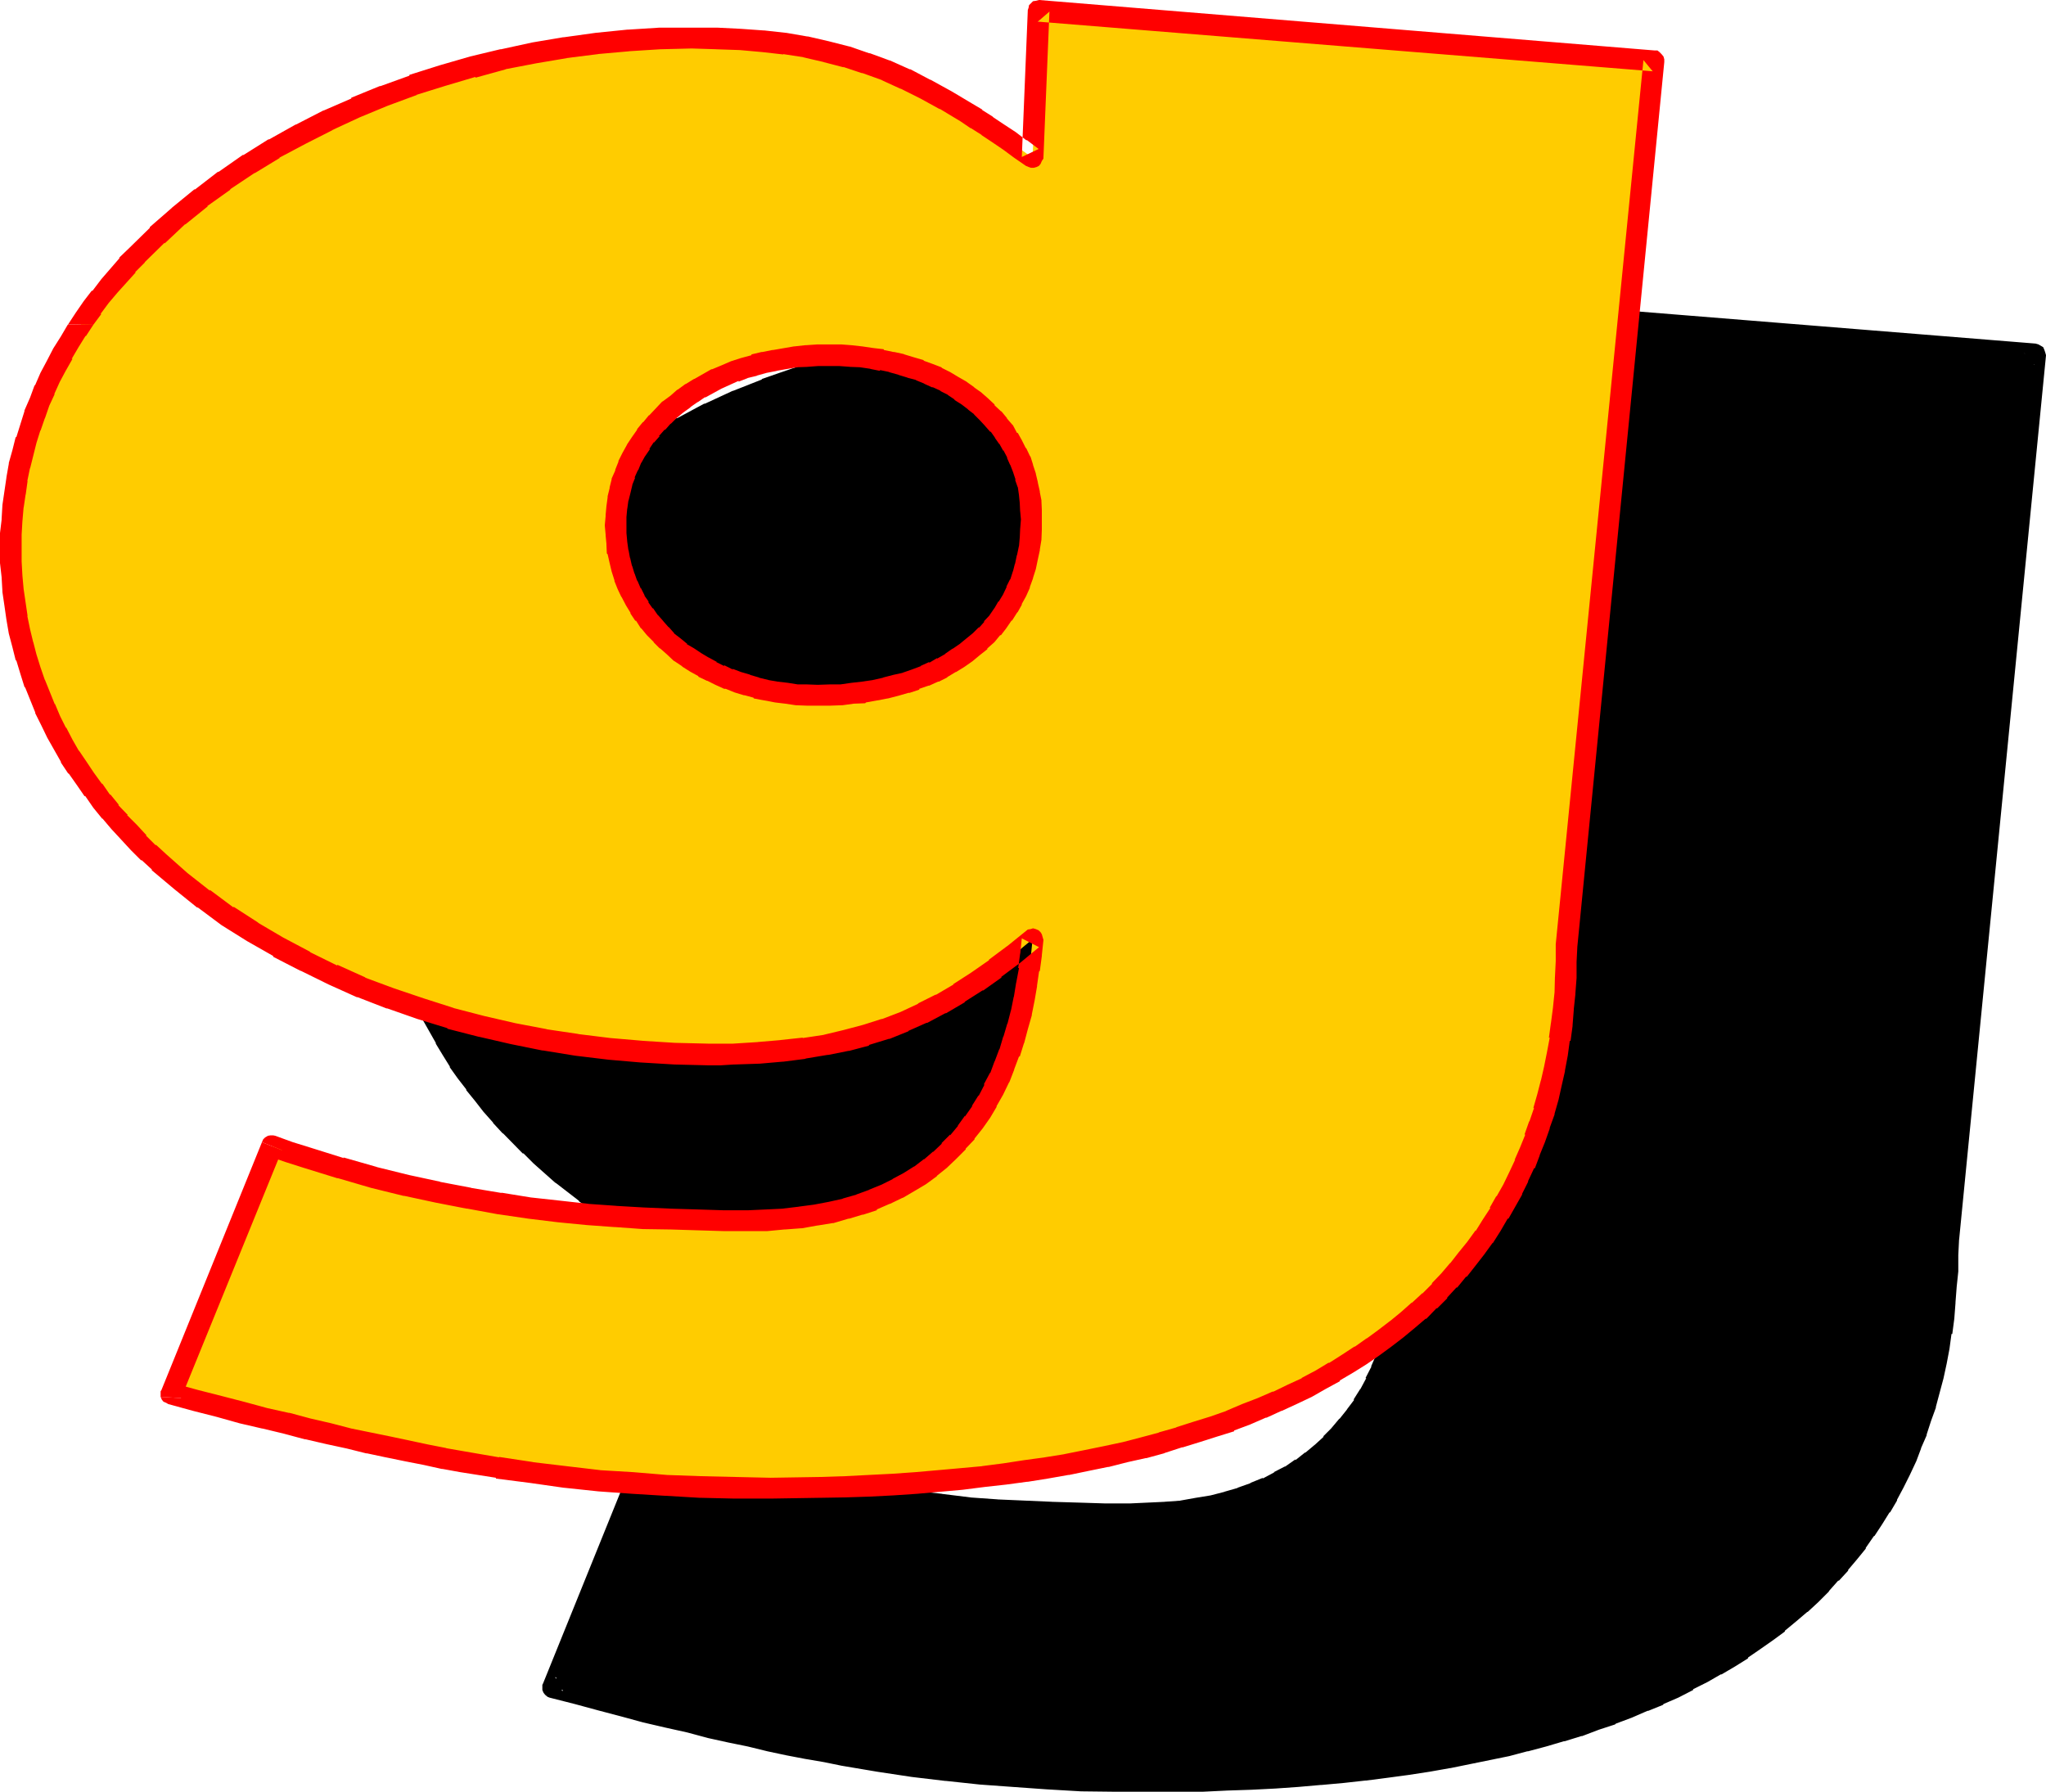
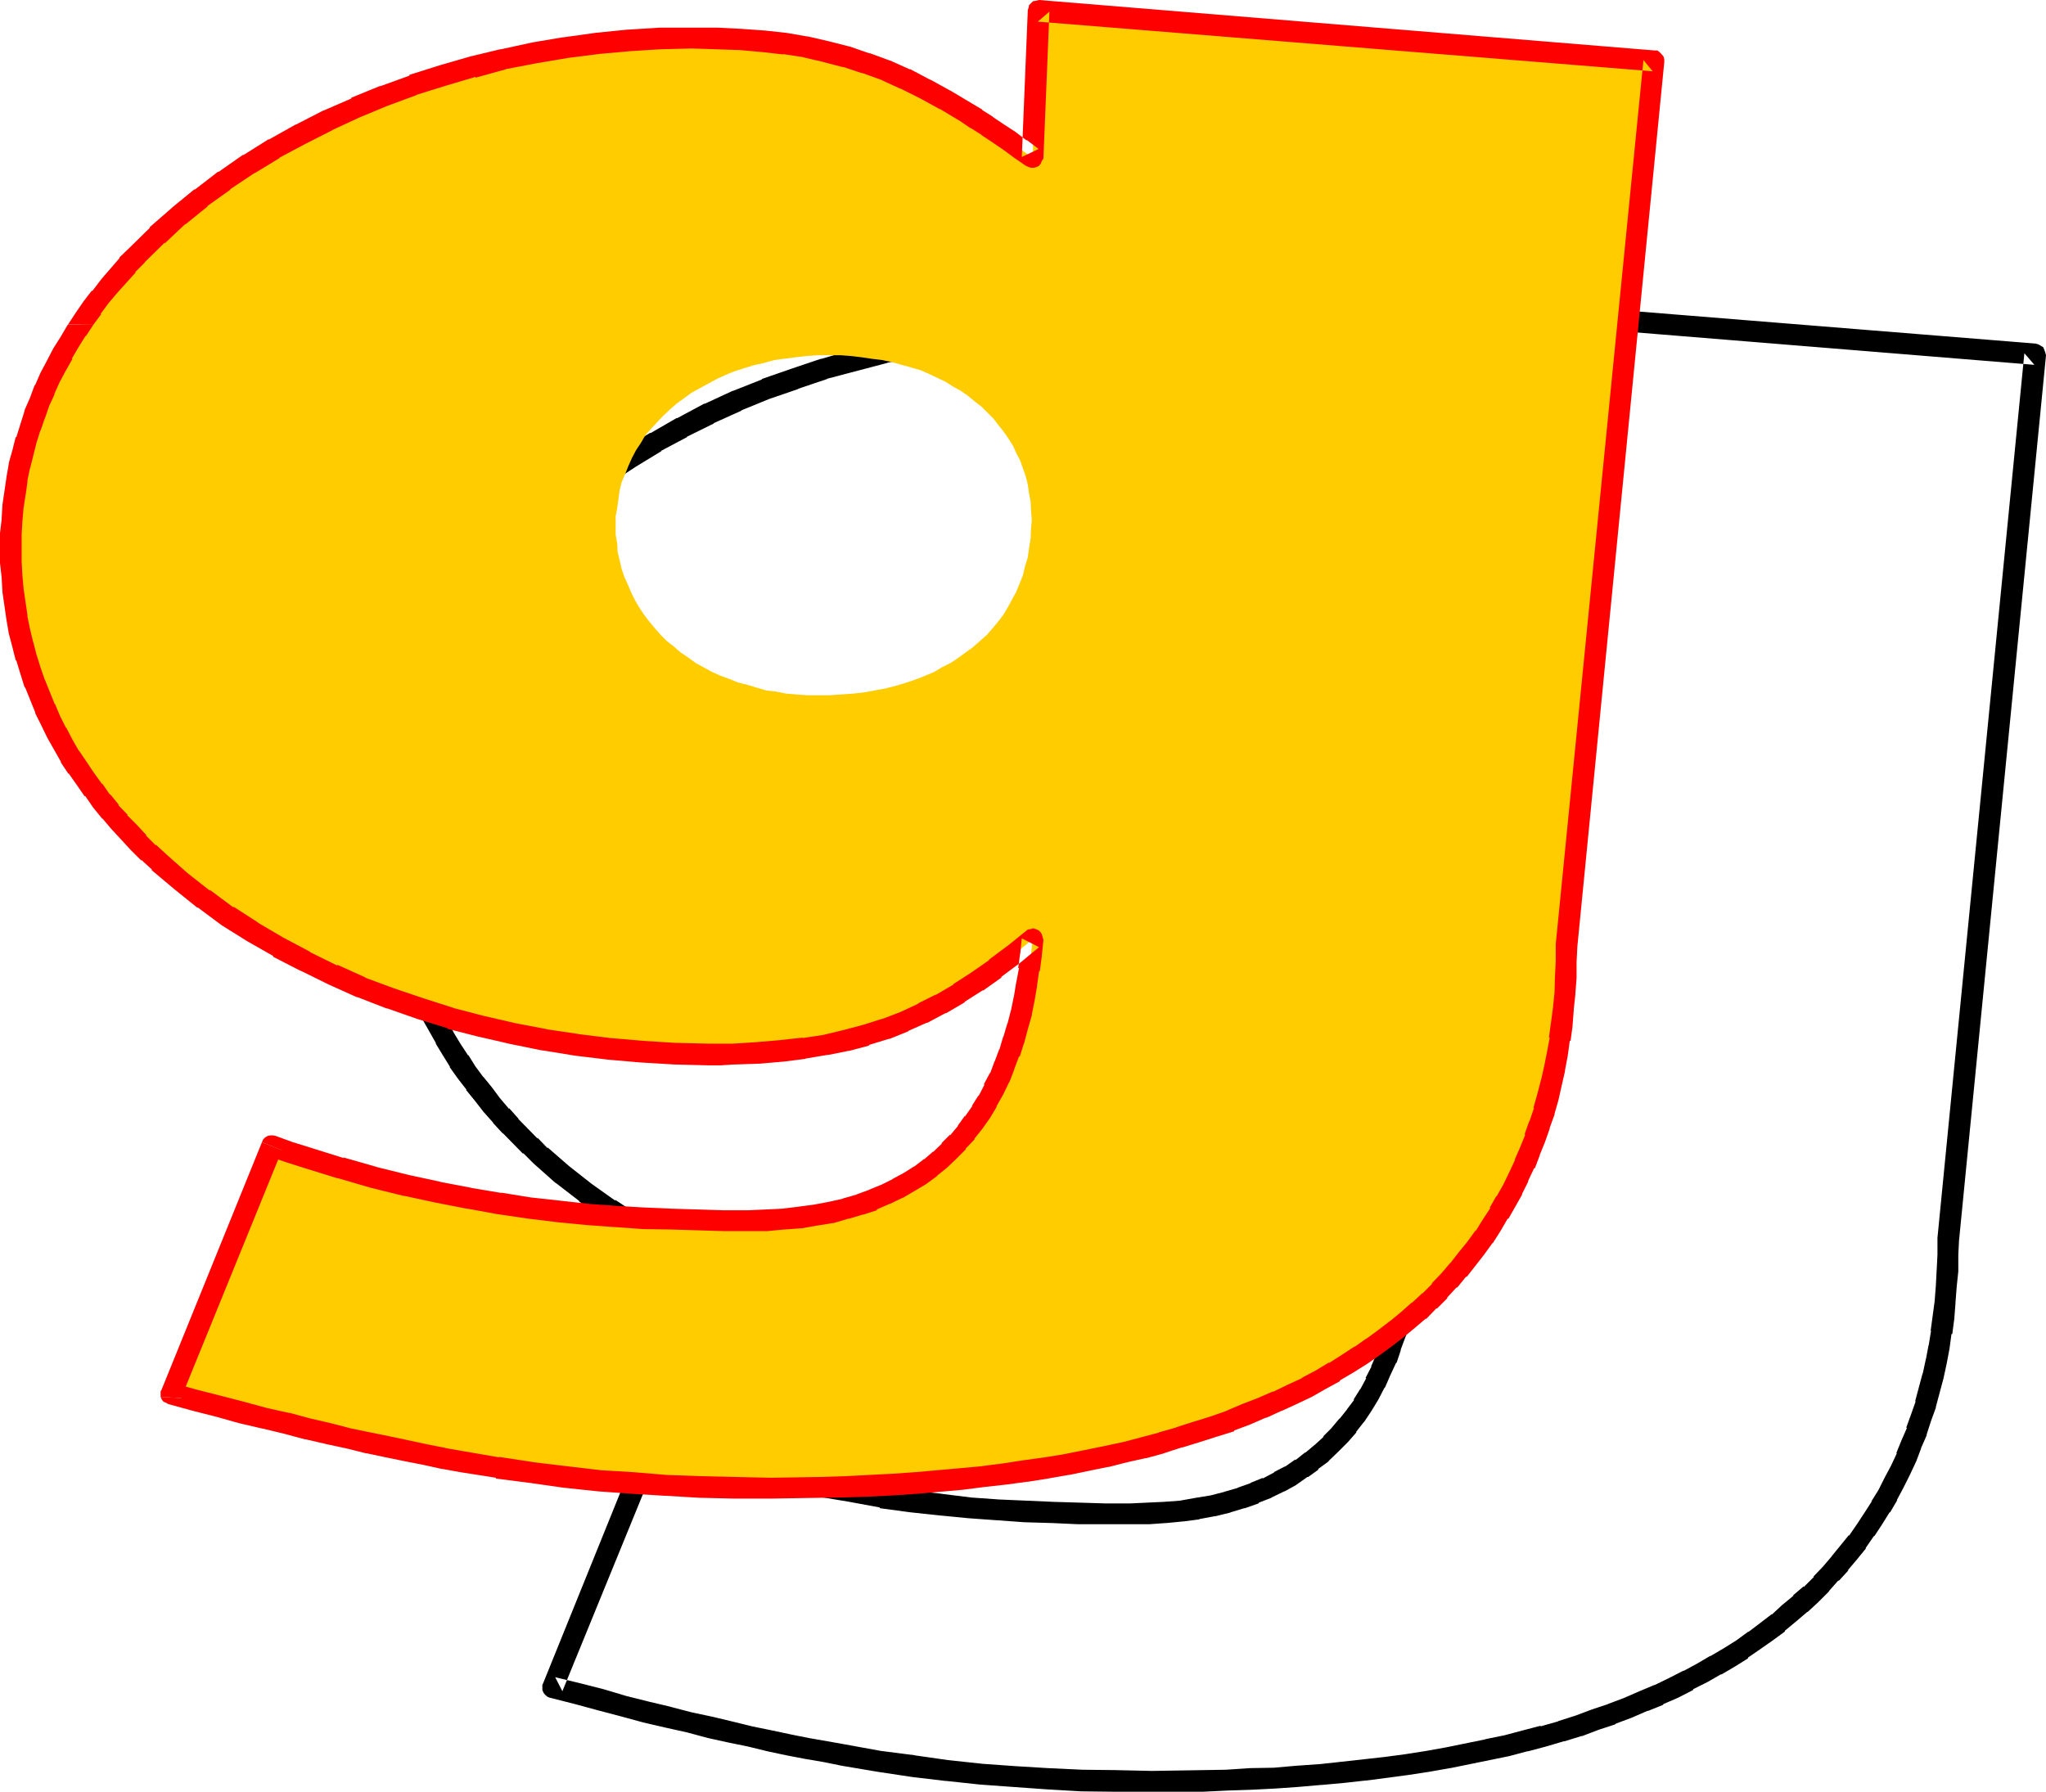
<svg xmlns="http://www.w3.org/2000/svg" xmlns:ns1="http://sodipodi.sourceforge.net/DTD/sodipodi-0.dtd" xmlns:ns2="http://www.inkscape.org/namespaces/inkscape" version="1.0" width="129.743mm" height="113.64mm" id="svg9" ns1:docname="Loony Extended G 2.wmf">
  <ns1:namedview id="namedview9" pagecolor="#ffffff" bordercolor="#000000" borderopacity="0.25" ns2:showpageshadow="2" ns2:pageopacity="0.0" ns2:pagecheckerboard="0" ns2:deskcolor="#d1d1d1" ns2:document-units="mm" />
  <defs id="defs1">
    <pattern id="WMFhbasepattern" patternUnits="userSpaceOnUse" width="6" height="6" x="0" y="0" />
  </defs>
-   <path style="fill:#000000;fill-opacity:1;fill-rule:evenodd;stroke:none" d="m 156.672,345.216 4.128,1.248 4.224,1.44 8.064,2.4 7.968,2.304 7.776,1.92 7.584,1.632 7.584,1.44 7.296,1.344 7.104,0.96 7.104,0.768 6.72,0.864 6.816,0.48 6.624,0.288 6.432,0.288 6.336,0.192 6.336,0.192 h 6.144 l 4.32,-0.192 4.032,-0.192 4.032,-0.48 3.744,-0.48 3.552,-0.768 3.552,-0.864 3.36,-0.96 3.072,-1.056 3.072,-1.344 2.976,-1.44 2.688,-1.44 2.592,-1.824 2.496,-1.728 2.4,-1.92 2.208,-2.112 2.112,-2.112 1.824,-2.304 1.92,-2.4 1.728,-2.592 1.536,-2.592 1.536,-2.784 1.344,-2.688 1.248,-2.88 0.96,-3.072 1.152,-3.072 0.96,-3.264 0.864,-3.36 0.672,-3.264 0.576,-3.552 0.672,-3.552 0.288,-3.552 0.384,-3.744 -4.416,3.744 -4.512,3.36 -4.224,3.072 -4.32,2.88 -4.416,2.496 -4.32,2.208 -4.32,1.92 -4.608,2.016 -4.608,1.44 -4.704,1.152 -4.992,1.056 -5.184,0.864 -5.376,0.672 -5.472,0.48 -5.952,0.288 h -3.072 -3.072 l -7.968,-0.192 -7.872,-0.48 -7.776,-0.672 -7.968,-0.96 -7.584,-1.056 -7.584,-1.536 -7.584,-1.728 -7.392,-2.112 -7.296,-2.112 -7.104,-2.592 -7.104,-2.592 -6.816,-3.072 -6.624,-3.168 -6.336,-3.456 -6.24,-3.552 -5.952,-3.84 -5.664,-4.032 -5.568,-4.416 -5.184,-4.512 -2.496,-2.208 -2.496,-2.496 -2.208,-2.4 -2.304,-2.4 -2.208,-2.592 -2.112,-2.592 -1.92,-2.592 -2.016,-2.592 -1.728,-2.688 -1.824,-2.784 -1.632,-2.784 -1.536,-2.88 -1.536,-2.88 -1.44,-2.976 -1.248,-3.072 -1.152,-2.88 -0.96,-3.072 L 97.632,228 96.864,224.736 96,221.76 l -0.48,-3.456 -0.576,-3.168 -0.384,-3.264 -0.288,-3.456 -0.192,-3.36 -0.192,-3.36 0.192,-3.456 0.192,-3.168 0.288,-3.264 0.384,-3.36 0.576,-3.264 0.48,-3.072 0.864,-3.264 0.768,-3.072 0.96,-3.072 1.152,-3.072 2.4,-5.952 1.344,-2.88 1.44,-2.88 3.264,-5.664 1.536,-2.784 2.016,-2.784 1.92,-2.592 1.92,-2.496 1.92,-2.784 2.304,-2.4 2.208,-2.592 2.304,-2.4 4.8,-4.704 5.088,-4.512 5.472,-4.416 5.472,-4.224 5.952,-3.84 6.144,-3.84 6.144,-3.456 6.624,-3.168 6.624,-3.072 6.816,-2.976 6.912,-2.4 7.104,-2.4 7.296,-2.112 7.296,-1.824 7.392,-1.536 7.488,-1.344 7.584,-0.96 7.584,-0.672 7.584,-0.48 7.584,-0.192 5.856,0.192 5.664,0.192 5.472,0.48 5.184,0.672 4.992,0.768 4.992,0.96 4.704,1.344 4.896,1.536 4.608,1.824 4.704,1.92 4.896,2.4 4.704,2.592 4.992,2.976 2.4,1.632 2.784,1.536 2.592,2.016 2.496,1.728 2.784,1.92 2.784,1.92 1.632,-35.04 147.36,12.096 -20.832,211.872 v 3.936 l -0.192,3.84 -0.192,3.744 -0.288,3.744 -0.48,3.648 -0.48,3.744 -0.48,3.36 -0.672,3.552 -0.768,3.456 -1.824,6.72 -1.152,3.264 -1.152,3.264 -1.056,3.168 -1.344,3.072 -1.44,3.072 -1.44,2.976 -1.632,3.072 -1.632,2.688 -1.728,2.976 -1.824,2.688 -2.112,2.784 -1.92,2.592 -2.112,2.592 -2.208,2.4 -2.304,2.592 -2.4,2.4 -2.592,2.304 -2.592,2.208 -2.784,2.304 -2.688,2.112 -2.976,2.112 -2.976,2.016 -3.168,2.016 -2.976,1.92 -3.456,1.92 -3.168,1.824 -3.648,1.728 -3.552,1.632 -3.648,1.632 -3.744,1.44 -3.84,1.632 -3.936,1.248 -4.032,1.44 -4.224,1.344 -4.128,1.248 -4.416,1.152 -4.512,0.96 -4.512,1.152 -4.704,0.96 -4.704,0.768 -4.8,1.056 -4.992,0.576 -5.088,0.864 -5.088,0.576 -5.376,0.48 -5.376,0.576 -5.472,0.48 -5.472,0.288 -5.664,0.288 -5.856,0.384 -5.76,0.096 h -5.952 l -6.144,0.192 -8.64,-0.192 -8.16,-0.096 -8.256,-0.384 -8.064,-0.576 -7.968,-0.48 -8.064,-1.056 -8.064,-0.96 -8.256,-1.056 -8.448,-1.536 -4.32,-0.768 -4.416,-0.768 -4.32,-1.056 -4.512,-0.96 -4.704,-0.96 -4.704,-1.152 -4.992,-1.056 -4.992,-1.152 -4.992,-1.344 -5.376,-1.248 -5.28,-1.248 -5.568,-1.536 -5.664,-1.44 -5.952,-1.632 z M 239.04,196.32 v 2.112 l 0.192,2.112 0.288,2.112 0.48,2.112 0.48,1.92 0.672,1.92 0.672,1.92 0.96,2.016 0.768,1.728 1.152,1.824 1.152,1.728 1.248,1.44 1.344,1.632 1.44,1.632 1.44,1.44 1.632,1.44 1.632,1.344 1.728,1.248 1.824,1.152 3.84,2.304 2.112,0.96 2.112,0.768 2.112,0.768 2.208,0.672 2.304,0.672 2.208,0.672 2.496,0.288 2.4,0.288 2.4,0.384 2.592,0.096 h 2.592 2.784 l 2.88,-0.096 2.784,-0.384 2.592,-0.288 2.496,-0.288 2.592,-0.672 2.592,-0.48 2.304,-0.864 2.208,-0.768 2.304,-0.768 2.304,-0.96 1.92,-1.056 2.112,-1.056 1.728,-1.344 1.824,-1.152 1.728,-1.44 1.632,-1.248 1.632,-1.632 1.44,-1.44 1.344,-1.824 1.248,-1.632 1.152,-1.728 0.96,-1.824 0.96,-1.92 0.768,-1.92 0.864,-2.112 0.48,-2.112 0.672,-2.112 0.288,-2.208 0.288,-2.112 0.192,-2.4 0.192,-2.304 -0.192,-2.304 -0.192,-2.016 -0.288,-2.016 -0.288,-2.016 -0.48,-2.016 -0.672,-1.92 -0.672,-1.92 -0.96,-1.824 -0.768,-1.728 -1.152,-1.632 -0.96,-1.728 -1.344,-1.536 -1.248,-1.536 -1.44,-1.536 -1.536,-1.44 -1.536,-1.248 -1.632,-1.344 -1.632,-1.056 -1.92,-1.152 -1.824,-1.152 -2.112,-0.96 -1.92,-0.864 -2.112,-0.768 -2.208,-0.768 -2.112,-0.672 -2.4,-0.672 -2.304,-0.48 -2.4,-0.288 -2.592,-0.384 -2.4,-0.288 -2.592,-0.192 h -2.592 -2.784 l -2.784,0.192 -2.496,0.288 -5.184,0.864 -2.496,0.48 -2.4,0.672 -2.208,0.576 -2.496,0.864 -2.112,0.96 -2.016,0.96 -2.112,0.96 -2.112,1.152 -1.824,1.152 -1.92,1.248 -1.728,1.44 -1.632,1.344 -1.632,1.44 -1.44,1.632 -1.44,1.632 -1.344,1.536 -1.152,1.632 -1.056,1.824 -0.96,1.728 -1.056,1.92 -0.768,2.016 -0.672,1.92 -0.48,1.92 -0.48,2.112 -0.288,2.112 -0.192,2.112 z" id="path1" />
  <path style="fill:#000000;fill-opacity:1;fill-rule:evenodd;stroke:none" d="m 236.448,196.224 v 0.096 2.112 0.288 l 0.192,2.112 0.288,2.112 0.192,0.192 0.288,1.92 v 0.288 l 0.48,2.016 0.192,0.096 0.672,2.016 v 0.096 l 0.768,1.92 0.864,2.016 0.096,0.096 0.96,1.824 v 0.192 l 1.152,1.728 v 0.192 l 1.152,1.632 0.192,0.096 1.056,1.632 0.192,0.192 1.344,1.632 h 0.096 l 1.344,1.44 0.096,0.096 1.536,1.536 0.096,0.096 1.632,1.44 0.192,0.192 1.632,1.152 1.728,1.248 v 0.192 l 1.92,1.152 0.192,0.192 3.744,2.016 0.096,0.192 2.112,0.96 2.112,0.96 h 0.288 l 2.112,0.864 2.304,0.576 h 0.192 l 2.112,0.672 h 0.096 l 2.4,0.672 h 0.192 l 2.4,0.288 v 0.192 l 2.496,0.288 2.592,0.384 h 0.096 2.4 l 2.592,0.096 h 0.192 l 2.88,-0.096 h 2.976 l 2.688,-0.384 h 0.192 l 2.592,-0.288 h 0.192 l 2.592,-0.48 h 0.096 l 2.4,-0.48 h 0.192 l 2.592,-0.672 v -0.192 l 2.4,-0.576 2.496,-0.864 2.208,-0.768 h 0.192 l 2.112,-0.96 0.096,-0.192 2.016,-0.96 0.096,-0.192 2.016,-0.96 0.096,-0.096 1.92,-1.152 v -0.192 l 2.016,-1.152 v -0.096 l 1.728,-1.344 1.824,-1.44 v -0.192 l 1.536,-1.632 1.536,-1.536 h 0.096 l 1.344,-1.824 1.248,-1.728 0.192,-0.192 1.152,-1.824 h 0.096 l 0.96,-1.728 v -0.192 l 1.056,-1.92 0.096,-0.192 0.864,-1.92 v -0.192 l 0.768,-1.92 v -0.096 l 0.672,-2.112 v -0.192 l 0.48,-2.304 0.48,-2.016 v -0.384 l 0.288,-2.112 v -0.096 l 0.192,-2.304 v -0.192 -2.4 -0.192 -2.112 -0.096 l -0.192,-2.112 v -0.192 l -0.288,-1.92 v -0.192 l -0.48,-2.112 v -0.096 l -0.48,-1.92 v -0.192 l -0.672,-1.92 -0.672,-1.92 -0.096,-0.192 -0.864,-1.824 -0.096,-0.096 -1.056,-1.824 v -0.192 l -0.96,-1.536 -0.096,-0.192 -0.96,-1.632 -0.192,-0.288 -1.344,-1.44 -1.248,-1.632 -0.192,-0.192 -1.44,-1.44 v -0.192 l -1.44,-1.248 -0.192,-0.192 -1.44,-1.248 h -0.192 l -1.536,-1.344 -0.192,-0.192 -1.632,-1.056 -0.192,-0.192 -1.92,-1.152 -1.92,-0.96 v -0.192 l -1.92,-0.96 h -0.192 l -2.112,-0.96 -2.112,-0.768 h -0.096 l -2.304,-0.864 -2.208,-0.576 -0.192,-0.192 -2.304,-0.48 h -0.096 l -2.304,-0.48 -0.192,-0.192 -2.4,-0.288 -2.592,-0.384 -2.4,-0.288 h -0.192 -2.592 -0.096 l -2.592,-0.192 h -0.192 l -2.784,0.192 h -2.688 -0.192 l -2.592,0.288 h -0.192 l -4.992,0.864 h -0.096 l -2.592,0.672 -2.496,0.576 -2.4,0.672 -2.4,0.768 -2.304,1.056 h -0.096 l -2.112,0.96 -2.304,1.056 -1.92,1.152 -0.192,0.192 -1.92,1.152 h -0.192 l -1.728,1.248 v 0.192 l -1.824,1.248 H 252 l -1.632,1.536 h -0.192 l -1.632,1.536 h -0.096 l -1.44,1.632 v 0.192 l -1.536,1.44 v 0.192 l -1.248,1.632 -0.192,0.096 -1.056,1.632 -0.192,0.192 -0.96,1.728 h -0.192 l -0.96,1.824 -0.192,0.288 -0.768,1.824 v 0.096 l -0.864,2.016 -0.096,0.096 -0.672,1.92 v 0.192 l -0.48,2.112 -0.48,2.112 -0.192,0.192 -0.288,2.016 v 0.192 l -0.192,2.112 v 0.192 2.112 l 4.992,0.096 0.192,-2.112 v 0.192 l 0.192,-2.112 0.288,-2.112 v 0.384 l 0.288,-2.112 0.576,-1.92 v 0.096 l 0.576,-1.92 v 0.192 l 0.864,-1.92 -0.192,0.096 0.96,-1.92 v 0.192 l 0.96,-1.824 -0.192,0.192 1.152,-1.824 1.152,-1.632 h -0.192 l 1.344,-1.44 1.44,-1.536 -0.192,0.096 1.44,-1.632 v 0.192 l 1.632,-1.632 -0.096,0.192 1.536,-1.344 h -0.096 l 1.92,-1.248 H 256.8 l 1.92,-1.248 -0.096,0.096 1.92,-1.248 -0.192,0.096 1.92,-1.056 2.112,-0.96 h -0.096 l 2.112,-1.056 2.016,-0.768 2.304,-0.768 h -0.192 l 2.496,-0.672 h -0.192 l 2.4,-0.672 h -0.192 l 2.592,-0.48 h -0.096 l 4.992,-0.672 h -0.192 l 2.784,-0.288 h -0.192 l 2.592,-0.192 h 2.784 -0.192 2.592 l 2.592,0.192 h -0.192 l 2.592,0.288 h -0.192 l 2.592,0.384 H 300 l 2.4,0.288 2.304,0.48 h -0.192 l 2.4,0.48 h -0.192 l 2.304,0.672 h -0.192 l 2.304,0.768 -0.192,-0.096 2.112,0.768 h -0.192 l 2.112,0.96 -0.096,-0.192 2.016,1.152 -0.096,-0.096 1.92,1.056 -0.192,-0.096 1.824,1.056 h -0.192 l 1.824,1.152 1.536,1.344 h -0.096 l 1.632,1.056 h -0.192 l 1.44,1.344 1.344,1.44 -0.192,-0.192 1.44,1.632 1.152,1.44 -0.192,-0.096 1.152,1.632 v -0.192 l 0.96,1.728 0.96,1.824 -0.192,-0.192 0.864,1.824 v -0.192 l 0.672,1.92 v -0.096 l 0.576,1.92 -0.096,-0.192 0.576,1.92 v -0.096 l 0.384,2.016 v -0.096 l 0.096,1.92 0.192,2.112 v -0.192 l 0.192,2.112 v -0.192 L 336,197.184 v -0.192 l -0.192,2.4 v -0.096 l -0.096,2.208 v -0.288 l -0.48,2.208 v -0.096 l -0.48,2.208 v -0.192 l -0.48,2.112 v -0.096 l -0.672,1.92 v -0.192 l -0.96,2.112 0.096,-0.192 -0.96,2.016 v -0.192 l -0.96,1.728 v -0.096 l -1.152,1.728 0.192,-0.096 -1.248,1.728 h 0.096 l -1.44,1.632 0.192,-0.192 -1.44,1.44 h 0.096 l -1.536,1.632 0.096,-0.288 -1.632,1.44 -1.536,1.248 -1.824,1.152 h 0.192 l -1.92,1.344 0.096,-0.192 -1.92,1.152 V 228 l -1.92,1.152 v -0.192 l -2.112,0.96 -2.112,0.96 v -0.096 l -2.208,0.768 h 0.096 l -2.4,0.864 0.192,-0.192 -2.592,0.672 h 0.096 l -2.592,0.48 h 0.192 l -2.592,0.48 -2.592,0.288 -2.688,0.192 h 0.096 l -2.688,0.096 h -2.976 0.192 -2.592 0.192 l -2.592,-0.096 h 0.192 l -2.496,-0.192 -2.4,-0.48 v 0.192 l -2.208,-0.48 h 0.096 l -2.4,-0.48 h 0.192 l -2.304,-0.672 h 0.192 l -2.304,-0.672 -2.112,-0.768 h 0.192 l -2.112,-0.864 -1.92,-0.96 0.192,0.192 -3.936,-2.304 0.192,0.192 -1.824,-1.152 -1.536,-1.248 -1.632,-1.344 v 0.192 l -1.632,-1.44 0.192,0.192 -1.536,-1.536 -1.44,-1.44 h 0.192 l -1.344,-1.632 v 0.192 l -1.056,-1.632 v 0.192 l -1.152,-1.824 0.192,0.192 -1.152,-1.728 -0.96,-1.824 0.096,0.192 -0.768,-1.824 -0.768,-1.92 0.096,0.192 -0.576,-1.92 v 0.096 l -0.576,-1.92 v 0.192 l -0.288,-2.112 v 0.192 l -0.288,-2.112 -0.192,-2.112 v 0.288 l -0.192,-2.208 v 0.096 z" id="path2" />
  <path style="fill:#000000;fill-opacity:1;fill-rule:evenodd;stroke:none" d="m 159.072,345.984 -3.264,1.632 4.224,1.248 4.224,1.44 8.064,2.496 0.192,0.096 7.872,2.112 7.776,1.92 h 0.192 l 7.584,1.824 h 0.096 l 7.488,1.248 7.296,1.344 0.096,0.192 7.104,0.96 7.104,0.768 7.008,0.672 6.624,0.48 h 0.096 l 6.624,0.48 6.528,0.192 h 0.096 l 6.336,0.288 h 6.336 6.24 4.224 0.192 l 4.032,-0.288 h 0.192 l 3.84,-0.384 h 0.192 l 3.648,-0.48 0.192,-0.096 3.552,-0.672 h 0.192 l 3.552,-0.864 0.192,-0.096 3.168,-0.96 h 0.192 l 3.264,-1.152 0.096,-0.192 2.976,-1.152 0.096,-0.096 2.976,-1.44 h 0.096 l 2.784,-1.536 0.096,-0.096 2.592,-1.824 h 0.192 l 2.4,-1.728 v -0.192 l 2.496,-1.824 v -0.096 l 2.208,-2.112 0.192,-0.192 2.112,-2.112 0.096,-0.096 2.016,-2.304 V 343.2 l 1.728,-2.208 0.192,-0.192 1.728,-2.592 1.632,-2.688 1.44,-2.784 0.192,-0.192 1.248,-2.88 1.344,-2.88 0.192,-0.192 0.96,-2.88 v -0.192 l 1.152,-3.072 0.096,-0.192 0.864,-3.168 0.768,-3.456 0.768,-3.36 v -0.192 l 0.576,-3.36 0.576,-3.552 v -0.192 l 0.48,-3.552 v -0.096 l 0.384,-3.744 v -0.672 l -0.192,-0.672 -0.288,-0.48 -0.672,-0.48 -0.48,-0.288 -0.672,-0.192 -0.672,0.192 -0.576,0.192 -0.672,0.288 -4.416,3.744 v -0.192 l -4.32,3.36 -4.224,3.264 v -0.192 l -4.32,2.784 h 0.096 l -4.32,2.592 0.192,-0.192 -4.416,2.304 h 0.192 l -4.416,1.92 -4.512,1.728 h 0.192 l -4.512,1.536 v -0.192 l -4.704,1.248 -4.8,1.152 h 0.096 l -5.184,0.864 -5.28,0.48 h 0.192 l -5.664,0.48 h 0.096 l -5.952,0.288 h -2.88 -3.072 l -7.968,-0.192 -7.776,-0.288 h 0.192 l -7.872,-0.768 h 0.096 l -7.872,-1.056 h 0.192 l -7.776,-1.056 h 0.096 l -7.584,-1.44 -7.392,-1.632 -7.488,-2.112 h 0.192 l -7.296,-2.112 -7.104,-2.592 v 0.192 l -6.912,-2.784 h 0.192 l -7.008,-3.072 0.192,0.192 -6.624,-3.264 h 0.192 l -6.528,-3.36 -6.144,-3.552 h 0.192 l -5.952,-3.936 v 0.192 l -5.664,-4.032 -5.376,-4.224 -5.184,-4.512 v 0.192 l -2.4,-2.496 v 0.192 l -4.704,-4.8 0.192,0.096 -2.304,-2.592 v 0.192 l -2.208,-2.592 -1.92,-2.592 -2.112,-2.592 0.096,0.192 -1.92,-2.592 -1.728,-2.784 v 0.192 l -1.824,-2.784 -1.632,-2.688 -1.44,-2.88 v 0.096 l -1.44,-2.88 -1.248,-2.88 v 0.096 l -1.344,-3.072 v 0.192 l -1.152,-3.072 v 0.192 l -0.96,-3.072 -1.152,-3.072 0.192,0.096 -0.768,-3.168 v 0.096 l -0.864,-3.168 -0.576,-3.264 v 0.192 l -0.48,-3.264 -0.576,-3.264 v 0.192 l -0.096,-3.36 v 0.096 l -0.192,-3.36 -0.192,-3.36 0.192,-3.264 0.192,-3.36 v 0.096 L 96.96,192 v 0.096 l 0.576,-3.36 v 0.192 l 0.48,-3.264 0.576,-3.072 v 0.192 l 0.864,-3.264 0.768,-3.072 -0.192,0.192 1.056,-3.072 1.056,-3.072 -0.096,0.192 2.4,-6.048 v 0.192 l 1.248,-2.88 1.44,-2.976 v 0.192 l 3.168,-5.664 v 0.192 l 1.728,-2.784 h -0.192 l 2.016,-2.688 1.92,-2.592 h -0.192 l 1.92,-2.592 -4.032,-3.072 -1.92,2.592 v 0.096 l -1.92,2.592 v 0.192 l -1.92,2.784 -1.824,2.688 -3.264,5.664 v 0.192 l -1.44,2.88 -1.44,2.88 v 0.192 l -2.4,5.952 v 0.192 l -1.152,3.072 -0.96,3.072 v 0.192 l -0.768,3.072 -0.864,3.168 -0.672,3.264 v 0.192 l -0.48,3.168 -0.48,3.456 -0.288,3.168 v 0.192 l -0.192,3.264 v 0.096 3.456 3.552 l 0.192,3.36 v 0.192 l 0.288,3.264 v 0.096 l 0.48,3.264 v 0.192 l 0.48,3.168 v 0.192 l 0.672,3.264 0.864,3.168 0.768,3.264 1.152,3.264 0.96,3.072 v 0.096 l 1.248,2.976 v 0.096 l 1.344,2.88 v 0.192 l 1.248,2.976 1.632,2.88 1.632,2.88 v 0.192 l 1.632,2.688 1.728,2.784 v 0.192 l 1.92,2.688 2.016,2.592 v 0.192 l 2.112,2.592 2.016,2.592 2.304,2.592 v 0.096 l 2.304,2.496 h 0.096 l 4.704,4.8 h 0.192 l 2.4,2.4 5.184,4.608 0.192,0.096 5.472,4.224 0.096,0.192 5.664,4.032 6.048,3.84 h 0.096 l 6.336,3.744 6.432,3.36 0.192,0.192 6.432,3.072 0.192,0.192 6.816,2.88 h 0.096 l 7.008,2.784 h 0.096 l 7.2,2.496 7.2,2.112 0.192,0.192 7.392,1.92 h 0.192 l 7.488,1.824 7.584,1.44 h 0.096 l 7.776,1.248 7.968,0.96 7.872,0.672 7.968,0.48 7.872,0.192 h 0.192 3.072 l 3.072,-0.192 h 0.096 l 5.856,-0.096 h 0.192 l 5.472,-0.576 h 0.192 l 5.28,-0.576 h 0.192 l 5.184,-0.864 h 0.096 l 4.896,-1.056 h 0.192 l 4.608,-1.344 h 0.192 l 4.704,-1.44 0.192,-0.192 4.512,-1.728 4.32,-2.112 h 0.192 l 4.32,-2.112 0.192,-0.192 4.32,-2.592 4.416,-2.688 0.192,-0.192 4.32,-3.072 4.32,-3.36 0.192,-0.192 4.416,-3.744 -4.128,-2.112 -0.288,3.744 v -0.192 l -0.48,3.552 -0.48,3.648 v -0.192 l -0.672,3.552 v -0.192 l -0.768,3.456 -0.864,3.168 -0.768,3.072 -1.152,3.072 -0.96,2.88 v -0.096 l -1.248,2.88 h 0.096 l -1.44,2.784 h 0.192 l -1.44,2.688 v -0.096 l -1.632,2.592 h 0.192 l -1.824,2.4 0.192,-0.192 -1.92,2.4 v -0.096 l -2.016,2.4 0.192,-0.192 -2.112,2.112 h 0.192 l -2.304,2.112 0.192,-0.192 -2.4,2.016 0.096,-0.192 -2.4,1.92 v -0.192 l -2.592,1.824 0.192,-0.192 -2.784,1.44 h 0.192 l -2.88,1.536 0.096,-0.192 -3.072,1.248 h 0.192 l -3.264,1.152 h 0.192 l -3.36,0.96 h 0.096 l -3.36,0.864 -3.552,0.576 -3.744,0.672 h 0.192 L 278.976,360 h 0.192 l -4.128,0.192 -4.128,0.192 h -6.144 l -6.144,-0.192 -6.528,-0.192 h 0.192 l -6.624,-0.288 -6.624,-0.288 h 0.192 l -6.816,-0.48 h 0.192 L 225.6,358.08 h 0.192 l -7.104,-0.768 -7.104,-0.96 h 0.192 l -7.488,-1.344 -7.392,-1.248 h 0.096 l -7.584,-1.824 -7.68,-1.92 -7.968,-2.112 h 0.192 l -8.256,-2.4 h 0.192 l -4.224,-1.44 -4.224,-1.344 -0.48,-0.096 h -0.672 l -0.672,0.096 -0.576,0.384 -0.48,0.48 -0.384,0.576 z" id="path3" />
  <path style="fill:#000000;fill-opacity:1;fill-rule:evenodd;stroke:none" d="m 117.504,143.04 2.112,-2.592 -0.192,0.096 2.304,-2.496 2.304,-2.496 h -0.192 l 2.208,-2.4 4.896,-4.704 v 0.192 l 4.992,-4.704 -0.192,0.192 5.568,-4.416 h -0.192 l 5.664,-4.128 -0.192,0.096 5.856,-3.84 6.144,-3.744 H 158.4 l 6.336,-3.36 h -0.192 l 6.624,-3.264 h -0.192 L 177.792,98.4 H 177.6 l 6.816,-2.784 7.008,-2.4 h -0.192 l 7.104,-2.4 h -0.192 l 7.296,-1.92 7.296,-1.92 h -0.192 l 7.392,-1.536 7.488,-1.248 h -0.192 l 7.584,-0.96 h -0.096 l 7.584,-0.672 h -0.192 l 7.584,-0.48 7.584,-0.192 h 5.856 -0.192 l 5.856,0.384 h -0.192 l 5.472,0.48 h -0.096 l 5.184,0.672 4.992,0.576 h -0.192 l 4.896,1.152 4.608,1.344 v -0.192 l 4.704,1.632 v -0.192 l 4.512,1.824 4.704,2.016 H 307.2 l 4.896,2.304 h -0.192 l 4.896,2.592 h -0.192 l 4.992,2.88 h -0.096 l 2.592,1.632 2.496,1.632 2.592,1.728 2.592,1.824 2.784,1.92 v -0.192 l 2.784,2.112 0.576,0.384 0.672,0.096 h 0.672 l 0.672,-0.096 0.48,-0.384 0.48,-0.48 0.288,-0.576 0.192,-0.672 v -0.192 l 1.536,-35.04 -2.688,2.4 147.36,12 -2.4,-2.784 -20.832,212.064 v 0.096 3.936 l -0.192,3.84 v -0.192 l -0.192,3.744 -0.288,3.744 -0.48,3.552 -0.48,3.552 h 0.096 l -0.576,3.552 v -0.192 l -0.672,3.552 v -0.096 l -0.768,3.552 v -0.192 l -1.824,6.816 0.192,-0.192 -1.152,3.264 -1.152,3.168 h 0.192 l -1.344,3.072 -1.248,3.072 0.192,-0.096 -1.44,3.072 -1.536,2.88 -1.44,2.88 -1.728,2.784 h 0.096 l -1.728,2.688 -1.824,2.784 -1.92,2.784 v -0.192 l -2.112,2.592 -2.112,2.592 0.192,-0.192 -2.208,2.592 -2.304,2.4 h 0.192 l -2.496,2.496 v -0.192 l -2.592,2.208 h 0.192 l -2.784,2.304 -2.496,2.304 0.096,-0.192 -2.88,2.208 -2.784,2.112 v -0.096 l -2.88,2.112 -3.072,1.92 -3.264,1.92 0.192,-0.192 -3.264,1.92 -3.36,1.824 0.192,-0.192 -3.552,1.824 -3.552,1.728 0.096,-0.096 -3.648,1.536 -3.744,1.632 -3.84,1.44 h 0.096 l -4.032,1.344 -3.84,1.44 -4.224,1.344 h 0.192 l -4.416,1.248 0.192,-0.192 -4.416,1.152 -4.32,1.152 -4.704,0.96 h 0.192 l -4.704,0.96 -4.704,0.96 -4.8,0.864 -4.896,0.768 -4.992,0.672 -5.184,0.576 -5.184,0.576 -5.28,0.576 -5.568,0.384 -5.472,0.48 -5.664,0.096 -5.76,0.384 h 0.096 l -5.76,0.096 -12.096,0.192 -8.64,-0.192 h 0.192 l -8.352,-0.096 h 0.096 l -8.256,-0.384 -7.872,-0.48 -8.064,-0.576 h 0.096 l -8.064,-0.864 -8.064,-1.152 h 0.192 l -8.256,-1.056 -8.448,-1.536 -4.32,-0.768 -4.416,-0.768 -4.32,-0.864 -4.512,-0.96 -4.704,-0.96 -4.704,-1.152 -4.8,-1.152 -4.992,-1.056 -5.184,-1.344 h 0.096 l -5.28,-1.248 -5.376,-1.344 -5.472,-1.632 -5.664,-1.44 -5.952,-1.44 1.728,3.36 24.288,-59.424 -4.896,-1.824 -24,59.328 -0.192,0.384 v 0.576 0.672 l 0.288,0.672 0.384,0.48 0.576,0.48 0.48,0.192 6.048,1.536 5.664,1.536 5.472,1.44 5.28,1.44 5.376,1.248 5.184,1.152 4.992,1.344 4.8,1.056 4.704,0.96 4.704,1.152 4.512,0.96 4.512,0.864 4.512,0.768 4.224,0.864 8.544,1.44 8.256,1.248 8.064,0.96 h 0.192 l 8.064,0.864 7.968,0.576 8.064,0.576 8.256,0.48 8.352,0.096 h 8.64 12.096 l 5.952,-0.288 5.856,-0.192 5.664,-0.288 5.472,-0.384 5.472,-0.48 h 0.192 l 5.28,-0.48 5.184,-0.576 h 0.192 l 5.184,-0.672 4.992,-0.672 4.992,-0.768 4.896,-0.864 h 0.096 l 4.704,-0.96 4.704,-0.96 4.704,-0.96 4.32,-1.152 h 0.192 l 4.32,-1.152 4.224,-1.248 h 0.192 l 4.032,-1.248 h 0.192 l 4.032,-1.536 3.84,-1.248 0.192,-0.192 3.84,-1.44 3.744,-1.632 h 0.192 l 3.552,-1.44 0.096,-0.192 3.552,-1.536 3.552,-1.824 v -0.192 l 3.456,-1.728 3.168,-1.824 h 0.192 l 3.264,-1.92 3.072,-1.92 v -0.192 l 3.072,-2.112 2.88,-2.016 2.88,-2.112 v -0.192 l 2.784,-2.304 2.592,-2.208 h 0.096 l 2.496,-2.304 0.096,-0.096 2.496,-2.496 v -0.096 l 2.208,-2.496 h 0.192 l 2.208,-2.4 v -0.192 l 2.112,-2.496 2.112,-2.592 v -0.192 l 1.92,-2.784 0.192,-0.096 1.824,-2.784 1.728,-2.784 0.192,-0.096 1.632,-2.784 v -0.192 l 1.536,-2.88 1.536,-3.072 1.44,-3.072 0.096,-0.192 1.152,-3.072 v -0.096 l 1.344,-3.072 v -0.192 l 1.056,-3.264 1.152,-3.168 v -0.192 l 1.824,-6.816 0.768,-3.552 0.672,-3.552 0.48,-3.552 h 0.192 l 0.48,-3.648 0.288,-3.744 v -0.192 l 0.288,-3.744 0.384,-3.648 v -0.192 -3.744 l 0.192,-3.84 v 0.192 l 20.832,-212.064 -0.192,-0.672 -0.192,-0.576 -0.288,-0.672 -0.48,-0.288 -0.672,-0.384 -0.672,-0.192 -147.36,-11.904 h -0.768 l -0.48,0.288 -0.672,0.384 -0.48,0.48 -0.192,0.576 -0.096,0.672 -1.536,35.04 4.128,-1.92 -2.976,-2.112 -2.688,-1.92 -2.592,-1.728 -2.592,-2.016 h -0.192 l -2.592,-1.536 -2.4,-1.632 h -0.192 L 319.2,92.064 v -0.096 l -4.8,-2.592 -4.896,-2.4 h -0.192 l -4.608,-2.112 h -0.192 L 300,83.04 h -0.192 l -4.8,-1.632 h -0.192 l -4.704,-1.248 h -0.192 l -4.8,-1.152 h -0.192 l -4.992,-0.768 h -0.192 l -5.184,-0.672 h -0.096 l -5.376,-0.48 h -0.096 l -5.664,-0.192 h -0.192 L 257.28,76.8 h -0.096 l -7.584,0.096 -7.68,0.48 h -0.096 l -7.584,0.672 -7.68,1.152 h -0.096 l -7.488,1.248 -7.392,1.44 h -0.192 l -7.296,2.016 -7.2,2.112 h -0.192 l -7.104,2.4 -6.912,2.4 -0.192,0.192 -6.816,2.688 h -0.096 l -6.624,3.072 h -0.192 l -6.432,3.456 h -0.192 L 156,103.776 h -0.192 l -6.144,3.648 v 0.192 l -5.76,3.84 h -0.192 l -5.664,4.224 v 0.192 l -5.376,4.224 -0.096,0.096 -5.184,4.608 v 0.096 l -4.896,4.704 H 122.4 l -2.304,2.4 v 0.192 l -2.208,2.4 -2.112,2.592 -0.192,0.192 -2.112,2.592 z" id="path4" />
  <path style="fill:#ffcc00;fill-opacity:1;fill-rule:evenodd;stroke:none" d="m 65.184,274.752 4.224,1.44 4.128,1.248 8.16,2.592 7.872,2.112 7.776,1.92 7.584,1.824 7.584,1.44 7.296,1.152 7.104,1.056 7.104,0.864 6.816,0.672 6.72,0.48 6.624,0.48 6.528,0.096 6.24,0.384 h 6.336 6.144 4.32 l 4.032,-0.384 4.128,-0.288 3.648,-0.48 3.552,-0.768 3.552,-0.864 3.456,-0.96 3.072,-1.152 3.072,-1.248 2.88,-1.44 2.784,-1.44 2.592,-1.824 2.496,-1.728 2.304,-2.016 2.304,-2.112 2.016,-2.016 2.016,-2.304 1.728,-2.4 1.824,-2.592 1.44,-2.592 1.44,-2.784 1.44,-2.688 1.344,-2.976 1.056,-3.072 1.056,-3.168 0.96,-3.072 0.768,-3.456 0.672,-3.36 0.576,-3.36 0.672,-3.552 0.48,-3.552 0.384,-3.744 -4.512,3.744 -4.416,3.36 -4.32,3.072 -4.416,2.784 -4.32,2.496 -4.416,2.304 -4.32,1.92 -4.512,1.824 -4.704,1.44 -4.704,1.248 -4.992,1.152 -5.184,0.864 -5.376,0.576 -5.472,0.48 -5.952,0.192 -3.072,0.192 h -3.072 l -7.968,-0.192 -7.872,-0.48 -7.776,-0.672 -7.872,-0.96 -7.584,-1.248 -7.68,-1.44 -7.584,-1.632 -7.392,-2.112 -7.296,-2.304 -7.104,-2.4 -6.912,-2.784 -7.008,-2.88 -6.624,-3.264 -6.432,-3.36 -6.144,-3.744 -5.952,-3.648 -5.664,-4.224 -5.472,-4.224 -5.184,-4.512 -2.592,-2.304 -2.4,-2.4 -2.304,-2.4 -2.304,-2.4 -2.208,-2.592 -2.112,-2.592 -1.92,-2.592 -1.92,-2.784 -1.824,-2.592 -1.728,-2.688 -1.632,-2.976 -1.632,-2.688 -1.44,-2.976 -1.44,-2.88 -2.496,-5.952 -0.96,-3.072 -0.96,-3.264 -0.768,-3.072 -0.864,-3.168 -0.576,-3.264 -0.576,-3.264 -0.48,-3.168 -0.288,-3.456 -0.192,-3.36 v -3.36 -3.456 l 0.192,-3.36 0.288,-3.264 0.48,-3.168 0.576,-3.264 0.576,-3.264 0.864,-3.072 0.768,-3.072 0.96,-3.072 0.96,-3.072 1.152,-3.072 1.344,-2.88 1.248,-2.88 1.44,-2.976 1.632,-2.88 1.632,-2.784 1.728,-2.688 1.824,-2.784 1.92,-2.592 1.92,-2.688 2.112,-2.592 4.416,-4.992 2.208,-2.496 4.896,-4.704 4.992,-4.608 5.472,-4.224 5.664,-4.224 5.856,-4.032 6.144,-3.552 6.24,-3.552 6.528,-3.36 6.624,-2.976 6.72,-2.88 7.008,-2.592 7.104,-2.208 7.2,-2.112 7.296,-1.824 7.488,-1.44 7.392,-1.344 7.584,-1.056 7.584,-0.672 7.584,-0.48 7.488,-0.192 6.144,0.192 5.664,0.192 5.28,0.48 5.376,0.576 4.992,0.864 4.896,1.152 4.8,1.056 4.704,1.632 4.704,1.824 4.608,1.92 4.896,2.4 4.8,2.592 4.896,3.072 2.592,1.44 2.592,1.824 2.592,1.728 2.688,1.824 2.592,1.92 2.976,2.112 1.44,-35.232 147.36,11.904 -20.832,212.064 v 3.84 l -0.192,3.936 -0.192,3.744 -0.288,3.648 -0.48,3.744 -0.48,3.552 -0.672,3.552 -0.48,3.552 -0.768,3.36 -0.96,3.456 -0.864,3.36 -1.056,3.264 -1.152,3.168 -1.152,3.264 -1.344,3.072 -1.44,3.072 -1.44,2.88 -1.632,2.976 -1.632,2.88 -1.728,2.88 -1.824,2.784 -2.016,2.592 -2.016,2.688 -2.112,2.592 -2.208,2.496 -2.304,2.592 -2.4,2.4 -2.592,2.208 -2.592,2.304 -2.688,2.304 -2.784,2.016 -2.88,2.112 -3.072,2.112 -3.072,1.92 -3.072,2.016 -3.264,1.728 -3.36,1.92 -3.552,1.632 -3.552,1.824 -3.744,1.536 -3.744,1.536 -3.84,1.536 -3.936,1.344 -4.032,1.248 -4.128,1.344 -4.224,1.248 -4.416,1.152 -4.512,1.152 -4.512,0.96 -4.704,0.96 -4.704,0.96 -4.8,0.864 -4.992,0.768 -4.992,0.672 -5.184,0.576 -5.376,0.672 -5.184,0.48 -5.472,0.48 -5.664,0.384 -5.664,0.288 -5.664,0.192 -5.952,0.288 h -5.952 -6.048 -8.544 l -8.352,-0.192 -8.064,-0.48 -8.16,-0.48 -8.064,-0.576 -8.064,-0.864 -8.064,-1.152 -8.256,-1.056 -8.352,-1.536 -4.416,-0.576 -4.224,-0.96 -4.512,-0.864 -4.512,-0.96 -4.704,-0.96 -4.8,-1.152 -4.896,-1.152 -4.992,-1.056 -4.992,-1.344 -5.376,-1.248 -5.28,-1.44 -5.472,-1.344 -5.664,-1.44 -6.048,-1.632 z m 82.368,-148.896 v 2.304 l 0.384,2.112 0.096,2.112 0.48,1.92 0.48,2.112 0.672,1.92 0.864,1.92 0.768,1.824 0.96,1.92 0.96,1.632 1.152,1.728 1.248,1.632 1.344,1.632 1.44,1.632 1.44,1.44 1.632,1.248 1.632,1.44 1.728,1.152 1.824,1.344 1.92,1.056 1.92,1.056 2.112,0.96 2.112,0.768 2.112,0.864 2.304,0.576 2.208,0.672 2.304,0.672 2.4,0.288 2.4,0.48 2.4,0.192 2.592,0.192 h 2.592 2.784 l 2.88,-0.192 2.784,-0.192 2.592,-0.288 2.592,-0.48 2.592,-0.48 2.592,-0.672 2.208,-0.672 2.304,-0.768 2.208,-0.864 2.304,-0.96 1.92,-1.152 2.112,-1.056 1.728,-1.152 1.824,-1.344 1.728,-1.248 1.632,-1.44 1.632,-1.44 1.44,-1.632 1.344,-1.632 1.248,-1.632 1.152,-1.92 0.96,-1.824 0.96,-1.728 0.864,-2.112 0.768,-1.92 0.48,-2.112 0.672,-2.112 0.288,-2.208 0.384,-2.304 0.096,-2.304 0.192,-2.208 -0.192,-2.304 -0.096,-2.112 -0.384,-1.92 -0.288,-2.112 -0.48,-1.92 -0.672,-1.92 -0.672,-1.92 -0.96,-1.824 -0.768,-1.728 -1.152,-1.824 -1.152,-1.632 -1.152,-1.44 -1.248,-1.632 -1.44,-1.44 -1.44,-1.44 -1.632,-1.248 -1.632,-1.344 -1.632,-1.152 -1.92,-1.056 -1.824,-1.152 -2.016,-0.96 -2.016,-0.96 -2.016,-0.864 -2.304,-0.672 -2.112,-0.576 -2.4,-0.672 -2.304,-0.48 -2.4,-0.288 -2.592,-0.384 -2.4,-0.288 -2.592,-0.192 h -2.592 -2.784 l -2.688,0.192 -2.592,0.288 -5.184,0.672 -2.4,0.672 -2.496,0.576 -2.208,0.672 -2.4,0.768 -2.112,0.864 -2.112,0.96 -4.224,2.304 -1.92,1.056 -1.824,1.344 -1.728,1.248 -1.632,1.44 -1.632,1.536 -1.44,1.536 -1.44,1.536 -1.344,1.536 -1.056,1.824 -1.152,1.728 -0.96,1.824 -0.864,1.92 -0.768,1.92 -0.864,2.016 -0.48,1.92 -0.288,2.112 -0.288,2.112 -0.384,2.016 z" id="path5" />
-   <path style="fill:#ff0000;fill-opacity:1;fill-rule:evenodd;stroke:none" d="m 144.96,125.856 v 0.192 l 0.192,2.112 v 0.192 l 0.192,2.016 v 0.192 l 0.096,2.112 0.192,0.192 0.48,2.112 0.48,2.016 0.672,2.112 v 0.192 l 0.768,1.92 0.864,1.824 0.096,0.096 1.056,2.016 1.056,1.728 v 0.192 l 1.152,1.728 h 0.192 l 1.152,1.824 h 0.096 l 1.344,1.632 0.096,0.096 1.536,1.536 v 0.096 l 1.44,1.44 h 0.096 l 1.632,1.44 1.632,1.536 0.192,0.096 1.728,1.152 0.192,0.192 1.824,1.152 1.92,1.056 0.096,0.192 2.016,0.96 h 0.096 l 1.92,0.96 2.112,0.96 h 0.384 l 2.112,0.864 2.208,0.672 h 0.192 l 2.112,0.576 0.096,0.192 2.496,0.48 h 0.096 l 2.496,0.48 2.4,0.288 2.592,0.384 h 0.096 l 2.496,0.096 h 2.592 0.096 2.976 l 2.688,-0.096 h 0.192 l 2.784,-0.384 h 0.096 l 2.592,-0.096 0.192,-0.192 2.592,-0.48 h 0.096 l 2.496,-0.48 h 0.096 l 2.592,-0.672 2.304,-0.672 h 0.288 l 2.304,-0.768 v -0.192 l 2.208,-0.768 h 0.192 l 2.112,-0.96 h 0.192 l 1.92,-0.96 0.192,-0.192 1.92,-1.152 h 0.096 l 2.016,-1.248 1.92,-1.344 1.728,-1.44 1.824,-1.44 v -0.192 l 1.632,-1.44 0.096,-0.096 1.344,-1.632 h 0.192 l 1.248,-1.632 1.248,-1.824 0.192,-0.096 1.152,-1.824 0.192,-0.192 0.96,-1.728 v -0.192 l 0.96,-1.728 0.096,-0.192 0.864,-1.92 v -0.192 l 0.768,-2.112 v -0.096 l 0.672,-2.112 0.48,-2.304 0.48,-2.208 v -0.192 l 0.384,-2.304 0.096,-2.4 v -2.4 -0.192 -2.112 -0.096 l -0.096,-2.112 v -0.192 l -0.384,-1.92 v -0.192 l -0.48,-2.112 v -0.096 l -0.48,-2.016 v -0.096 l -0.672,-2.016 v -0.096 l -0.576,-1.824 -0.192,-0.288 -0.864,-1.824 h -0.096 l -0.96,-1.92 -0.96,-1.728 h -0.192 l -0.96,-1.824 -0.192,-0.192 -1.248,-1.44 v -0.096 L 240,98.592 h -0.096 l -1.536,-1.44 V 96.96 l -1.44,-1.344 -0.096,-0.096 -1.536,-1.344 -0.096,-0.096 -1.632,-1.152 -0.192,-0.192 -1.632,-1.152 -0.096,-0.096 -2.016,-1.152 -1.92,-1.152 -1.92,-0.96 -0.192,-0.192 -2.016,-0.768 -2.112,-0.768 -0.192,-0.192 -2.304,-0.672 -2.208,-0.672 -0.192,-0.096 -2.208,-0.48 h -0.192 l -2.304,-0.48 -0.096,-0.192 -2.496,-0.288 -2.592,-0.384 -2.592,-0.288 -2.496,-0.192 h -0.192 -2.592 -0.192 -2.688 l -2.784,0.192 h -0.192 l -2.592,0.288 h -0.096 l -4.992,0.864 h -0.192 l -2.4,0.48 h -0.192 l -2.4,0.576 v 0.192 l -2.496,0.672 -2.4,0.768 -2.208,0.96 -2.304,0.96 h -0.192 l -4.032,2.304 h -0.096 l -2.016,1.248 h -0.096 l -1.824,1.344 h -0.096 l -1.632,1.44 -1.824,1.344 -0.192,0.096 -1.536,1.632 -1.536,1.632 h -0.096 l -1.344,1.632 h -0.096 l -1.344,1.632 -0.096,0.288 -1.152,1.632 -1.152,1.728 -0.192,0.384 -0.96,1.728 -0.96,1.92 v 0.192 l -0.768,1.92 v 0.192 l -0.864,1.92 v 0.192 l -0.48,1.92 v 0.192 l -0.48,1.92 v 0.288 l -0.288,2.112 -0.192,2.112 v 0.288 l -0.192,2.112 5.184,0.192 v -2.304 0.192 l 0.192,-2.112 v 0.192 l 0.288,-2.112 v 0.192 l 0.48,-1.92 0.48,-2.016 -0.096,0.192 0.768,-1.92 -0.192,0.096 0.864,-1.92 v 0.192 l 0.768,-1.92 v 0.096 l 0.96,-1.728 -0.096,0.192 1.248,-1.824 h -0.192 l 1.152,-1.728 -0.096,0.288 1.44,-1.632 h -0.192 l 1.44,-1.632 v 0.192 l 1.44,-1.632 -0.096,0.192 1.632,-1.632 -0.192,0.192 1.632,-1.344 1.728,-1.248 h -0.096 l 1.92,-1.344 -0.192,0.192 1.92,-1.344 -0.096,0.192 4.032,-2.208 -0.192,0.096 2.112,-0.96 2.112,-0.96 v 0.192 l 2.208,-0.864 h -0.096 l 2.4,-0.576 h -0.192 l 2.4,-0.672 2.496,-0.48 h -0.192 l 4.992,-0.864 h -0.192 l 2.784,-0.096 h -0.192 l 2.592,-0.192 h 2.784 -0.192 2.592 l 2.592,0.192 h -0.192 l 2.592,0.096 h -0.096 l 2.592,0.384 h -0.192 l 2.4,0.48 v -0.192 l 2.304,0.48 h -0.192 l 2.4,0.672 h -0.096 l 2.208,0.672 h -0.096 l 2.208,0.576 h -0.192 l 2.112,0.864 h -0.096 l 2.112,0.96 -0.192,-0.192 2.112,0.96 h -0.192 l 1.92,0.96 h -0.096 l 1.728,1.152 h -0.192 l 1.824,1.152 1.632,1.248 -0.192,-0.096 1.632,1.248 -0.192,-0.096 1.44,1.44 1.344,1.44 -0.192,-0.192 1.44,1.632 v -0.192 l 1.152,1.632 -0.192,-0.192 1.152,1.632 v -0.096 l 0.96,1.728 v -0.192 l 0.96,1.824 h -0.096 l 0.768,1.728 v -0.096 l 0.672,1.728 0.672,2.016 -0.192,-0.192 0.672,1.92 v -0.192 l 0.288,2.016 0.192,1.92 0.096,2.112 v -0.192 l 0.192,2.112 v -0.192 l -0.192,2.4 v -0.096 l -0.096,2.208 v -0.096 l -0.192,2.208 v -0.192 l -0.48,2.304 v -0.192 l -0.48,2.304 v -0.192 l -0.48,1.92 v -0.096 l -0.672,2.112 v -0.192 l -0.96,1.92 0.192,-0.192 -0.96,2.016 -1.056,1.728 v -0.192 l -1.056,1.824 0.096,-0.192 -1.248,1.824 0.192,-0.192 -1.536,1.632 h 0.192 l -1.44,1.632 0.192,-0.384 -1.632,1.632 0.096,-0.096 -1.536,1.248 -1.632,1.344 -1.824,1.248 0.192,-0.192 -1.92,1.344 h 0.096 l -2.016,1.152 0.096,-0.192 -1.92,1.152 v -0.192 l -2.112,0.96 h 0.192 l -2.304,0.864 -2.208,0.768 h 0.096 l -2.208,0.48 -2.592,0.672 h 0.192 l -2.592,0.576 h 0.096 l -2.688,0.384 h 0.096 l -2.592,0.288 -2.688,0.384 h 0.192 -2.784 l -2.88,0.096 h 0.096 l -2.592,-0.096 h 0.192 -2.592 0.192 l -2.4,-0.384 -2.496,-0.288 -2.208,-0.384 h 0.096 l -2.4,-0.576 h 0.192 l -2.304,-0.672 h 0.192 l -2.304,-0.672 -2.016,-0.768 0.096,0.192 -2.112,-1.056 v 0.192 l -1.92,-0.96 h 0.192 l -2.112,-1.152 0.288,0.192 -1.92,-1.152 -1.728,-1.152 -1.824,-1.056 h 0.192 l -1.632,-1.344 -1.632,-1.248 0.192,0.096 -1.44,-1.632 0.096,0.192 -1.44,-1.632 0.192,0.192 -1.44,-1.632 0.096,0.192 -1.248,-1.824 v 0.192 l -1.152,-1.632 h 0.192 l -1.152,-1.632 0.192,0.192 -0.96,-1.92 v 0.192 l -0.864,-2.016 v 0.192 l -0.672,-1.92 v 0.096 l -0.576,-1.92 v 0.192 l -0.48,-2.112 v 0.192 l -0.384,-2.112 V 132 l -0.288,-2.112 -0.192,-2.112 v 0.192 -2.112 0.192 z" id="path6" />
  <path style="fill:#ff0000;fill-opacity:1;fill-rule:evenodd;stroke:none" d="m 67.584,275.712 -3.264,1.44 4.224,1.44 4.224,1.344 8.064,2.496 h 0.192 l 7.872,2.304 7.776,1.92 h 0.192 l 7.584,1.632 7.392,1.44 h 0.192 l 7.296,1.344 h 0.096 l 7.2,1.056 7.104,0.864 6.912,0.672 6.624,0.48 h 0.192 l 6.624,0.48 6.432,0.096 h 0.192 l 6.24,0.192 6.336,0.192 h 6.336 4.128 0.192 l 4.032,-0.384 h 0.192 l 3.84,-0.288 h 0.192 l 3.744,-0.672 h 0.096 l 3.552,-0.576 h 0.192 l 3.552,-1.056 h 0.192 l 3.168,-0.96 h 0.192 l 3.264,-1.056 v -0.192 l 3.072,-1.344 h 0.096 l 2.976,-1.44 h 0.096 l 2.784,-1.632 2.592,-1.536 0.288,-0.192 2.496,-1.824 v -0.096 l 2.4,-1.92 0.192,-0.192 2.016,-1.92 0.192,-0.192 2.112,-2.112 v -0.192 l 2.112,-2.208 v -0.192 l 1.92,-2.4 1.824,-2.592 1.536,-2.592 v -0.192 l 1.536,-2.688 0.096,-0.192 1.344,-2.784 0.096,-0.096 1.152,-2.976 v -0.096 l 1.152,-3.072 h 0.192 l 0.96,-3.072 0.096,-0.192 0.864,-3.264 0.96,-3.36 v -0.192 l 0.672,-3.36 0.576,-3.36 v -0.192 l 0.48,-3.36 0.192,-0.192 0.48,-3.552 v -0.192 l 0.384,-3.648 -0.192,-0.672 -0.192,-0.672 -0.288,-0.48 -0.48,-0.48 -0.672,-0.288 -0.672,-0.192 -0.576,0.192 -0.672,0.096 -0.48,0.384 -4.512,3.648 0.096,-0.096 -4.512,3.36 h 0.192 l -4.416,3.072 -4.32,2.784 h 0.192 l -4.416,2.592 0.192,-0.192 -4.416,2.208 h 0.192 l -4.32,2.016 -4.512,1.728 0.096,-0.096 -4.512,1.44 -4.704,1.248 -4.8,1.152 h 0.096 l -5.088,0.768 v -0.096 l -5.376,0.576 h 0.192 l -5.664,0.48 h 0.192 l -6.048,0.384 h -2.88 -3.072 l -7.968,-0.192 -7.68,-0.48 h 0.096 l -7.872,-0.672 -7.776,-0.96 h 0.192 l -7.776,-1.152 h 0.192 l -7.584,-1.44 -7.488,-1.728 -7.392,-1.92 h 0.096 l -7.2,-2.304 -7.104,-2.4 -7.008,-2.592 h 0.192 l -6.816,-3.072 v 0.192 l -6.624,-3.264 H 74.4 l -6.528,-3.456 -6.048,-3.552 h 0.096 l -5.952,-3.84 v 0.192 l -5.664,-4.224 v 0.192 l -5.376,-4.224 -5.088,-4.512 -2.496,-2.304 v 0.192 l -2.4,-2.4 h 0.192 l -2.304,-2.496 -2.4,-2.4 h 0.192 l -2.304,-2.4 h 0.192 L 26.4,190.368 v 0.192 l -1.92,-2.784 v 0.192 l -2.016,-2.784 -1.728,-2.592 -1.824,-2.688 V 180 l -1.536,-2.688 -1.536,-2.976 v 0.192 l -1.44,-2.88 -1.248,-2.976 v 0.192 l -2.4,-5.952 v 0.096 l -1.056,-3.072 -0.96,-3.072 -0.768,-2.976 v 0.096 l -0.768,-3.168 -0.672,-3.264 0.096,0.192 -0.48,-3.264 -0.48,-3.264 -0.288,-3.168 -0.192,-3.456 v 0.192 -3.552 0.192 -3.456 0.192 l 0.192,-3.36 v 0.096 l 0.288,-3.36 v 0.192 l 0.48,-3.264 v 0.192 l 0.48,-3.456 -0.096,0.192 0.672,-3.264 v 0.192 l 0.768,-3.072 0.768,-3.072 0.96,-3.072 v 0.192 l 1.056,-3.072 v 0.096 l 1.056,-3.072 1.344,-2.88 -0.192,0.192 1.344,-2.976 1.536,-2.88 -0.096,0.192 1.632,-2.88 h -0.192 l 1.632,-2.784 1.728,-2.784 v 0.192 l 1.824,-2.784 -6.048,-0.096 -0.096,0.096 -1.632,2.784 -1.824,2.88 -1.536,2.976 -1.536,2.88 -1.248,2.88 L 8.256,92.448 7.2,95.328 5.856,98.4 v 0.192 l -0.96,3.072 -0.96,3.072 -0.192,0.096 -0.768,3.072 -0.864,3.072 v 0.192 l -0.576,3.264 v 0.096 l -0.48,3.264 -0.48,3.264 v 0.096 l -0.192,3.264 v 0.192 L 0,127.776 v 0.192 3.264 0.192 3.552 l 0.384,3.36 0.192,3.36 v 0.192 l 0.48,3.264 0.48,3.36 0.576,3.36 0.864,3.264 0.768,3.072 0.192,0.192 0.96,3.168 0.96,3.072 0.192,0.192 2.4,5.952 v 0.192 l 1.44,2.88 1.44,2.976 1.632,2.88 1.632,2.88 v 0.192 l 1.728,2.592 0.192,0.096 1.824,2.592 1.92,2.784 h 0.192 l 1.92,2.784 2.112,2.592 h 0.096 l 2.112,2.496 2.4,2.592 2.304,2.496 2.4,2.4 h 0.192 l 2.4,2.208 v 0.192 l 5.376,4.512 5.472,4.416 h 0.192 l 5.664,4.224 6.144,3.84 6.24,3.552 v 0.192 l 6.528,3.36 h 0.096 l 6.624,3.264 6.816,3.072 h 0.192 l 6.912,2.688 h 0.192 l 7.104,2.496 7.2,2.208 0.192,0.192 7.488,1.92 h 0.096 l 7.488,1.728 7.584,1.536 h 0.192 l 7.68,1.248 7.968,0.96 7.776,0.672 h 0.096 l 7.968,0.48 7.872,0.192 h 0.192 3.072 l 3.072,-0.192 h 0.192 l 5.76,-0.192 h 0.192 l 5.472,-0.48 h 0.192 l 5.28,-0.672 0.192,-0.096 5.184,-0.864 h 0.192 l 4.8,-0.96 h 0.192 l 4.704,-1.248 0.096,-0.192 4.704,-1.44 h 0.192 l 4.512,-1.824 v -0.096 l 4.32,-1.92 h 0.192 l 4.32,-2.304 h 0.192 l 4.416,-2.592 0.096,-0.192 4.224,-2.688 h 0.192 l 4.32,-3.072 v -0.192 l 4.512,-3.36 4.512,-3.744 -4.128,-2.112 -0.384,3.744 v -0.192 l -0.48,3.552 h 0.192 l -0.672,3.552 v -0.096 l -0.576,3.552 v -0.192 l -0.672,3.36 v -0.096 l -0.864,3.36 v -0.192 l -0.96,3.264 v -0.192 l -0.96,3.264 v -0.192 l -1.152,3.072 V 254.4 l -1.056,2.88 v -0.192 l -1.536,2.88 h 0.192 l -1.44,2.784 v -0.192 l -1.632,2.592 0.192,-0.096 -1.824,2.592 v -0.192 l -1.728,2.4 h 0.096 l -1.92,2.304 v -0.192 l -2.112,2.112 h 0.192 l -2.208,2.112 0.096,-0.192 -2.208,1.92 v -0.096 l -2.496,1.92 0.192,-0.192 -2.592,1.632 -2.688,1.44 h 0.096 l -2.88,1.44 0.192,-0.096 -3.072,1.248 h 0.096 l -3.168,1.152 h 0.096 l -3.36,0.96 h 0.192 l -3.456,0.768 -3.552,0.672 -3.648,0.48 h 0.096 l -4.032,0.48 h 0.192 l -4.032,0.192 -4.224,0.192 h -6.144 l -6.144,-0.192 -6.432,-0.192 h 0.096 l -6.624,-0.288 -6.624,-0.384 h 0.192 l -6.816,-0.48 h 0.192 l -6.912,-0.768 -7.008,-0.768 -7.104,-1.152 0.192,0.096 -7.488,-1.248 h 0.192 l -7.584,-1.44 h 0.192 l -7.584,-1.632 -7.776,-1.92 h 0.096 l -8.064,-2.304 0.192,0.192 -8.256,-2.592 -4.032,-1.248 -4.224,-1.536 -0.48,-0.096 H 64.8 l -0.576,0.096 -0.672,0.384 -0.48,0.48 -0.288,0.672 z" id="path7" />
  <path style="fill:#ff0000;fill-opacity:1;fill-rule:evenodd;stroke:none" d="m 22.368,77.856 1.92,-2.592 h -0.192 l 1.92,-2.592 2.112,-2.496 4.416,-4.896 h -0.192 l 2.4,-2.4 h -0.096 l 4.8,-4.704 v 0.192 l 4.992,-4.704 -0.096,0.192 5.472,-4.416 h -0.192 l 5.664,-4.032 h -0.192 l 6.048,-4.032 -0.192,0.192 6.144,-3.744 h -0.192 l 6.336,-3.36 6.432,-3.264 h -0.096 l 6.624,-3.072 6.72,-2.784 7.008,-2.592 h -0.192 l 7.104,-2.208 7.104,-2.112 v 0.192 l 7.296,-2.016 h -0.192 l 7.488,-1.44 7.392,-1.248 h -0.192 l 7.68,-0.96 h -0.192 l 7.584,-0.672 h -0.192 l 7.584,-0.48 7.68,-0.192 h -0.192 l 6.144,0.192 h -0.192 l 5.664,0.192 5.376,0.48 5.088,0.576 -0.096,-0.096 4.992,0.768 h -0.192 l 4.992,1.152 h -0.096 l 4.8,1.248 -0.096,-0.096 4.608,1.536 -0.096,-0.096 4.8,1.728 h -0.096 l 4.608,2.112 -0.096,-0.096 4.8,2.4 4.704,2.592 -0.192,-0.192 5.088,3.072 2.4,1.632 h 0.096 l 2.592,1.632 H 235.2 l 2.592,1.728 2.688,1.824 2.592,1.92 2.784,1.92 0.672,0.288 0.576,0.192 h 0.672 l 0.672,-0.192 0.576,-0.288 0.384,-0.48 0.288,-0.672 0.384,-0.576 v -0.192 l 1.44,-35.04 -2.784,2.4 147.36,11.904 -2.208,-2.688 -21.024,211.968 v 0.192 3.84 l -0.192,3.936 v -0.192 l -0.096,3.936 v -0.192 l -0.384,3.744 -0.48,3.648 v -0.096 l -0.48,3.552 h 0.192 l -0.672,3.552 -0.672,3.36 -0.768,3.36 v -0.096 l -0.864,3.36 -0.96,3.36 0.192,-0.096 -1.152,3.36 v -0.192 l -1.152,3.264 h 0.192 l -1.248,3.072 -1.344,3.072 0.192,-0.192 -1.44,3.072 -1.44,2.976 -1.632,2.88 v -0.192 l -1.632,2.88 h 0.192 l -1.824,2.784 -1.728,2.784 v -0.192 l -2.016,2.784 -2.112,2.592 -2.016,2.592 0.096,-0.192 -2.208,2.592 -2.304,2.4 h 0.192 l -2.4,2.4 v -0.096 l -2.592,2.4 0.096,-0.192 -2.592,2.304 -2.688,2.208 0.096,-0.096 -2.88,2.208 -2.88,2.112 0.192,-0.192 -2.976,2.112 v -0.096 l -3.072,2.016 -3.168,2.016 0.096,-0.192 -3.168,1.92 -3.456,1.824 h 0.192 l -3.552,1.632 -3.552,1.728 0.192,-0.192 -3.744,1.632 -3.744,1.44 -3.84,1.632 h 0.096 l -3.84,1.344 -4.032,1.248 -4.224,1.344 h 0.192 l -4.416,1.248 h 0.192 l -4.32,1.152 -4.416,1.152 -4.512,0.96 -4.704,0.96 -4.8,0.96 h 0.096 l -4.8,0.768 -4.896,0.672 -4.992,0.768 -5.184,0.672 h 0.192 l -5.28,0.48 -5.376,0.48 -5.472,0.48 -5.472,0.384 -5.664,0.288 -5.664,0.288 -5.856,0.192 -12,0.192 -8.544,-0.192 -8.256,-0.192 -8.16,-0.288 h 0.096 l -8.064,-0.672 -8.064,-0.48 h 0.192 l -8.16,-0.96 -8.064,-0.96 h 0.192 l -8.256,-1.248 v 0.096 l -8.352,-1.44 -4.416,-0.768 h 0.192 l -4.416,-0.864 -4.512,-0.96 -4.512,-0.96 -4.704,-0.96 -4.704,-0.96 -4.8,-1.248 -4.992,-1.152 -4.992,-1.344 h -0.192 l -5.184,-1.152 -5.28,-1.44 -5.568,-1.44 -5.664,-1.44 -5.952,-1.632 1.824,3.552 -4.896,-0.288 0.288,0.672 0.384,0.48 0.672,0.288 0.48,0.288 5.952,1.632 5.664,1.44 5.472,1.536 5.376,1.248 h 0.096 l 5.184,1.248 4.992,1.344 h 0.192 l 4.992,1.152 4.896,1.056 4.608,1.152 h 0.192 l 4.512,0.96 4.704,0.96 4.416,0.864 4.32,0.96 h 0.192 l 4.224,0.768 8.544,1.344 v 0.192 l 8.256,1.056 8.064,1.152 h 0.096 l 8.16,0.864 8.064,0.576 7.872,0.48 h 0.192 l 8.064,0.48 h 0.192 l 8.256,0.192 h 0.096 8.544 l 12,-0.192 h 0.192 l 5.76,-0.096 5.856,-0.192 5.664,-0.288 5.664,-0.384 5.472,-0.48 5.376,-0.48 5.28,-0.672 5.184,-0.576 4.992,-0.672 h 0.192 l 4.8,-0.768 4.896,-0.864 h 0.192 l 4.608,-0.96 4.704,-0.96 h 0.192 l 4.512,-1.152 4.32,-0.96 h 0.192 l 4.224,-1.152 0.192,-0.096 4.128,-1.344 h 0.192 l 4.032,-1.248 4.224,-1.344 4.032,-1.248 v -0.192 l 3.84,-1.44 3.744,-1.632 h 0.192 l 3.552,-1.632 h 0.096 l 3.552,-1.632 3.648,-1.728 3.36,-1.92 3.36,-1.824 v -0.192 l 3.264,-1.92 3.072,-1.92 3.072,-2.112 2.88,-2.112 2.88,-2.208 2.784,-2.304 2.592,-2.208 h 0.192 l 2.4,-2.496 h 0.192 l 2.4,-2.4 v -0.192 l 2.208,-2.4 h 0.192 l 2.112,-2.592 h 0.192 l 2.112,-2.688 2.016,-2.592 2.016,-2.784 h 0.096 l 1.824,-2.88 1.728,-2.976 h 0.192 l 1.632,-2.88 1.632,-2.88 v -0.192 l 1.44,-2.88 v -0.192 l 1.44,-3.072 h 0.192 l 1.152,-3.072 v -0.096 l 1.248,-3.072 1.152,-3.264 v -0.192 l 1.152,-3.168 v -0.192 l 0.96,-3.36 0.768,-3.456 0.768,-3.36 v -0.192 l 0.672,-3.552 0.48,-3.552 h 0.192 l 0.48,-3.552 v -0.192 l 0.288,-3.648 v -0.192 l 0.384,-3.552 v -0.192 l 0.288,-3.744 v -3.84 l 0.192,-3.84 v 0.096 L 398.88,14.88 v -0.672 l -0.192,-0.672 -0.48,-0.576 -0.48,-0.48 -0.48,-0.384 h -0.672 L 249.024,0 l -0.768,0.192 -0.672,0.096 -0.48,0.48 -0.48,0.48 -0.096,0.576 -0.192,0.576 -1.44,35.232 4.032,-1.92 -2.784,-2.112 h -0.192 l -2.496,-1.92 -2.784,-1.824 -2.592,-1.728 -0.192,-0.192 -2.592,-1.632 h 0.192 l -2.592,-1.536 -4.992,-2.976 -0.192,-0.096 -4.704,-2.592 h -0.096 l -4.704,-2.496 h -0.192 l -4.704,-2.112 h -0.096 l -4.704,-1.728 h -0.192 l -4.704,-1.632 h -0.096 l -4.896,-1.248 -4.992,-1.152 h -0.192 l -4.992,-0.864 h -0.096 l -5.184,-0.576 h -0.192 L 177.6,6.912 171.84,6.624 h -6.144 -7.584 l -7.584,0.48 h -0.192 l -7.584,0.768 -7.584,1.056 h -0.192 l -7.392,1.248 -7.488,1.632 h -0.192 l -7.2,1.728 -7.296,2.112 -7.296,2.304 v 0.192 L 91.2,20.64 h -0.192 l -6.816,2.784 v 0.192 l -6.624,2.88 h -0.096 l -6.528,3.36 h -0.096 l -6.336,3.552 H 64.32 l -5.952,3.744 h -0.192 l -5.76,4.032 h -0.192 l -5.472,4.224 H 46.56 l -5.28,4.32 -0.192,0.192 -5.184,4.512 v 0.192 l -4.8,4.704 -2.496,2.4 v 0.192 l -4.32,4.992 -2.112,2.784 h -0.192 l -1.92,2.496 -1.92,2.784 -1.824,2.784 z" id="path8" />
  <path style="fill:#ff0000;fill-opacity:1;fill-rule:evenodd;stroke:none" d="m 43.392,335.136 24.192,-59.424 -4.8,-1.92 -24.096,59.424 -0.192,0.288 v 0.672 0.672 z" id="path9" />
</svg>